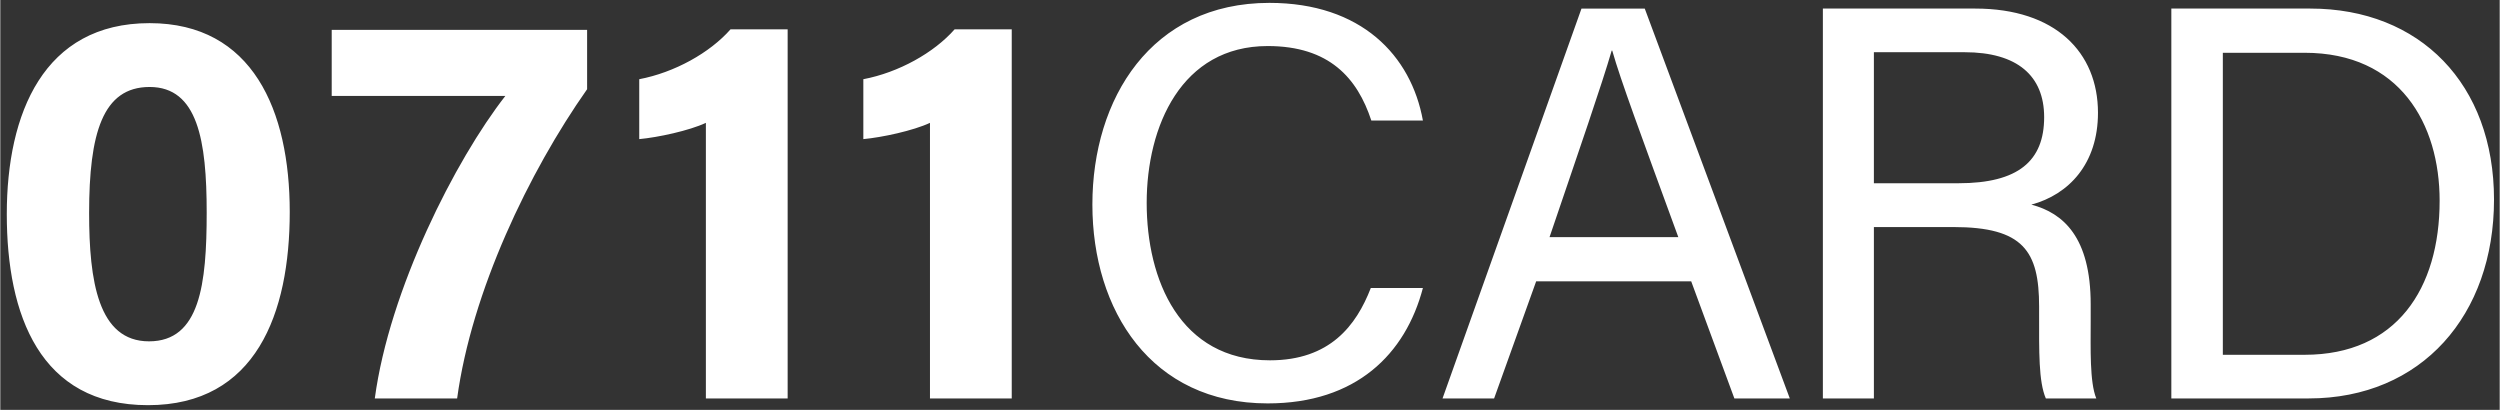
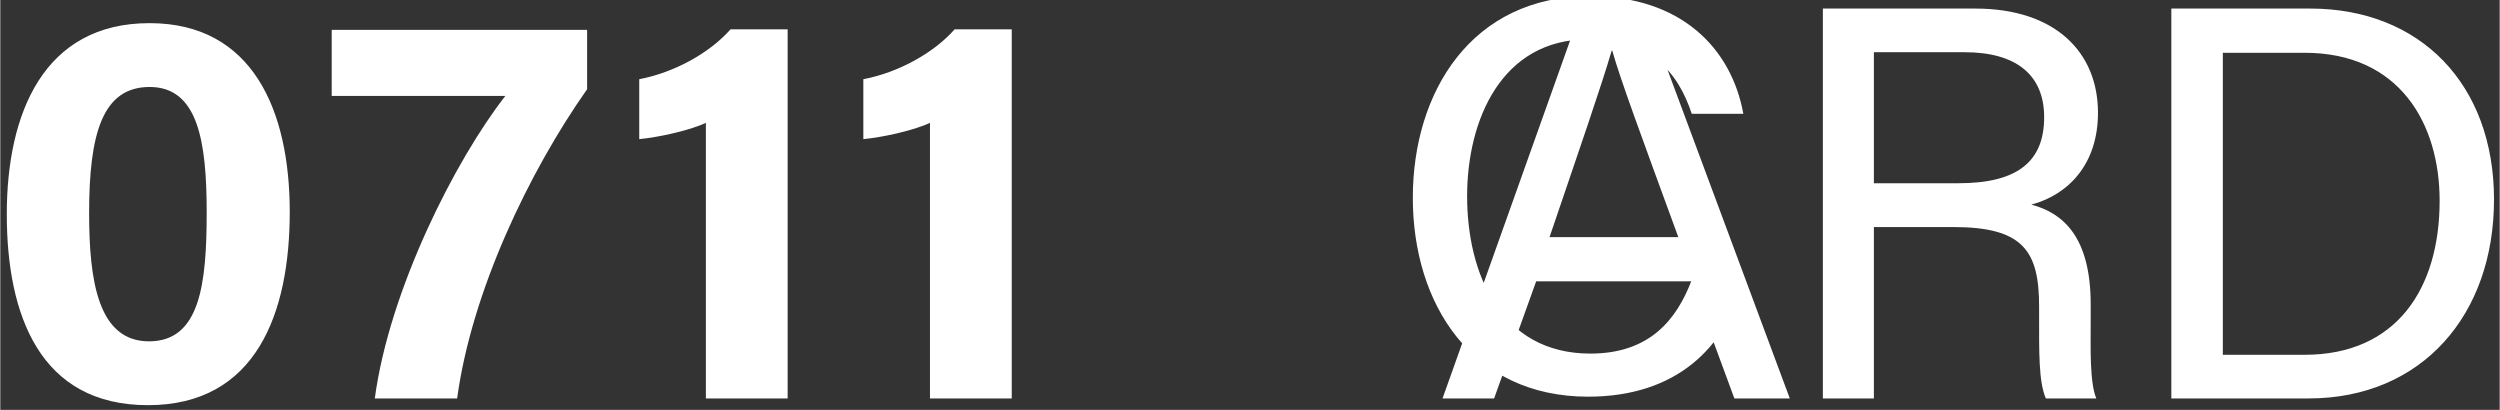
<svg xmlns="http://www.w3.org/2000/svg" id="Ebene_1" width="110.09mm" height="18.05mm" viewBox="0 0 312.08 51.18">
  <rect x="0" y="0" width="312.08" height="51.18" fill="#333333" stroke="none" />
-   <path d="M277.51,6.59h10.21c11.89,0,16.86,8.88,16.86,18.47,0,10.98-5.39,19.24-16.86,19.24h-10.21V6.59ZM271.08,49.75h17.14c14.13,0,23.15-10.42,23.15-24.83s-9.23-23.85-22.94-23.85h-17.35v48.68ZM233.94,6.52h11.33c6.57,0,9.93,2.94,9.93,8.11,0,5.46-3.22,8.25-10.7,8.25h-10.56V6.52ZM243.87,28.35c8.74,0,10.7,3.01,10.7,9.93v.98c0,4.62-.07,8.39.84,10.49h6.3c-.84-2.03-.7-6.3-.7-9.65v-2.1c0-8.39-3.43-11.4-7.41-12.45,4.69-1.26,8.32-5.11,8.32-11.47,0-7.55-5.32-13.01-15.32-13.01h-19.03v48.68h6.37v-21.4h9.93ZM193.44,29.61c3.71-10.91,6.57-19.17,7.76-23.29h.07c1.05,3.71,3.57,10.49,8.25,23.29h-16.09ZM211.13,35.13l5.39,14.62h6.92L205.33,1.07h-7.9l-17.35,48.68h6.44l5.25-14.62h19.38ZM171.12,35.97c-1.82,4.69-5.11,9.02-12.59,9.02-11.26,0-15.39-10.07-15.39-19.65s4.34-19.59,15.11-19.59c7.69,0,11.19,3.99,12.94,9.3h6.44c-1.47-8.11-7.69-14.69-19.17-14.69-14.76,0-22.1,11.96-22.1,25.18s7.34,24.83,21.89,24.83c11.05,0,17.21-6.16,19.38-14.41h-6.51ZM126.29,49.75V3.66h-7.13c-2.59,2.94-6.99,5.39-11.4,6.23v7.48c2.31-.21,6.23-1.05,8.32-2.03v34.41h10.21ZM98.31,49.75V3.66h-7.13c-2.59,2.94-6.99,5.39-11.4,6.23v7.48c2.31-.21,6.23-1.05,8.32-2.03v34.41h10.21ZM41.38,3.73v8.25h21.68c-6.23,7.97-14.48,24.2-16.3,37.77h10.28c1.82-13.36,8.95-28.26,16.23-38.61V3.73h-31.9ZM18.64,10.86c6.02,0,7.13,6.71,7.13,15.67s-.84,16.09-7.2,16.09-7.48-7.55-7.48-16.02c0-9.93,1.68-15.74,7.55-15.74M18.64,2.89C5.42,2.89.81,14.15.81,26.74s4.13,23.85,17.63,23.85,17.7-11.47,17.7-24.13S31.51,2.89,18.64,2.89" fill="#fff" />
+   <path d="M277.51,6.59h10.21c11.89,0,16.86,8.88,16.86,18.47,0,10.98-5.39,19.24-16.86,19.24h-10.21V6.59ZM271.08,49.75h17.14c14.13,0,23.15-10.42,23.15-24.83s-9.23-23.85-22.94-23.85h-17.35v48.68ZM233.94,6.52h11.33c6.57,0,9.93,2.94,9.93,8.11,0,5.46-3.22,8.25-10.7,8.25h-10.56V6.52ZM243.87,28.35c8.74,0,10.7,3.01,10.7,9.93v.98c0,4.62-.07,8.39.84,10.49h6.3c-.84-2.03-.7-6.3-.7-9.65v-2.1c0-8.39-3.43-11.4-7.41-12.45,4.69-1.26,8.32-5.11,8.32-11.47,0-7.55-5.32-13.01-15.32-13.01h-19.03v48.68h6.37v-21.4h9.93ZM193.44,29.61c3.71-10.91,6.57-19.17,7.76-23.29h.07c1.05,3.71,3.57,10.49,8.25,23.29h-16.09ZM211.13,35.13l5.39,14.62h6.92L205.33,1.07h-7.9l-17.35,48.68h6.44l5.25-14.62h19.38Zc-1.82,4.69-5.11,9.02-12.59,9.02-11.26,0-15.39-10.07-15.39-19.65s4.34-19.59,15.11-19.59c7.69,0,11.19,3.99,12.94,9.3h6.44c-1.47-8.11-7.69-14.69-19.17-14.69-14.76,0-22.1,11.96-22.1,25.18s7.34,24.83,21.89,24.83c11.05,0,17.21-6.16,19.38-14.41h-6.51ZM126.29,49.75V3.66h-7.13c-2.59,2.94-6.99,5.39-11.4,6.23v7.48c2.31-.21,6.23-1.05,8.32-2.03v34.41h10.21ZM98.31,49.75V3.66h-7.13c-2.59,2.94-6.99,5.39-11.4,6.23v7.48c2.31-.21,6.23-1.05,8.32-2.03v34.41h10.21ZM41.38,3.73v8.25h21.68c-6.23,7.97-14.48,24.2-16.3,37.77h10.28c1.82-13.36,8.95-28.26,16.23-38.61V3.73h-31.9ZM18.64,10.86c6.02,0,7.13,6.71,7.13,15.67s-.84,16.09-7.2,16.09-7.48-7.55-7.48-16.02c0-9.93,1.68-15.74,7.55-15.74M18.64,2.89C5.42,2.89.81,14.15.81,26.74s4.13,23.85,17.63,23.85,17.7-11.47,17.7-24.13S31.51,2.89,18.64,2.89" fill="#fff" />
</svg>